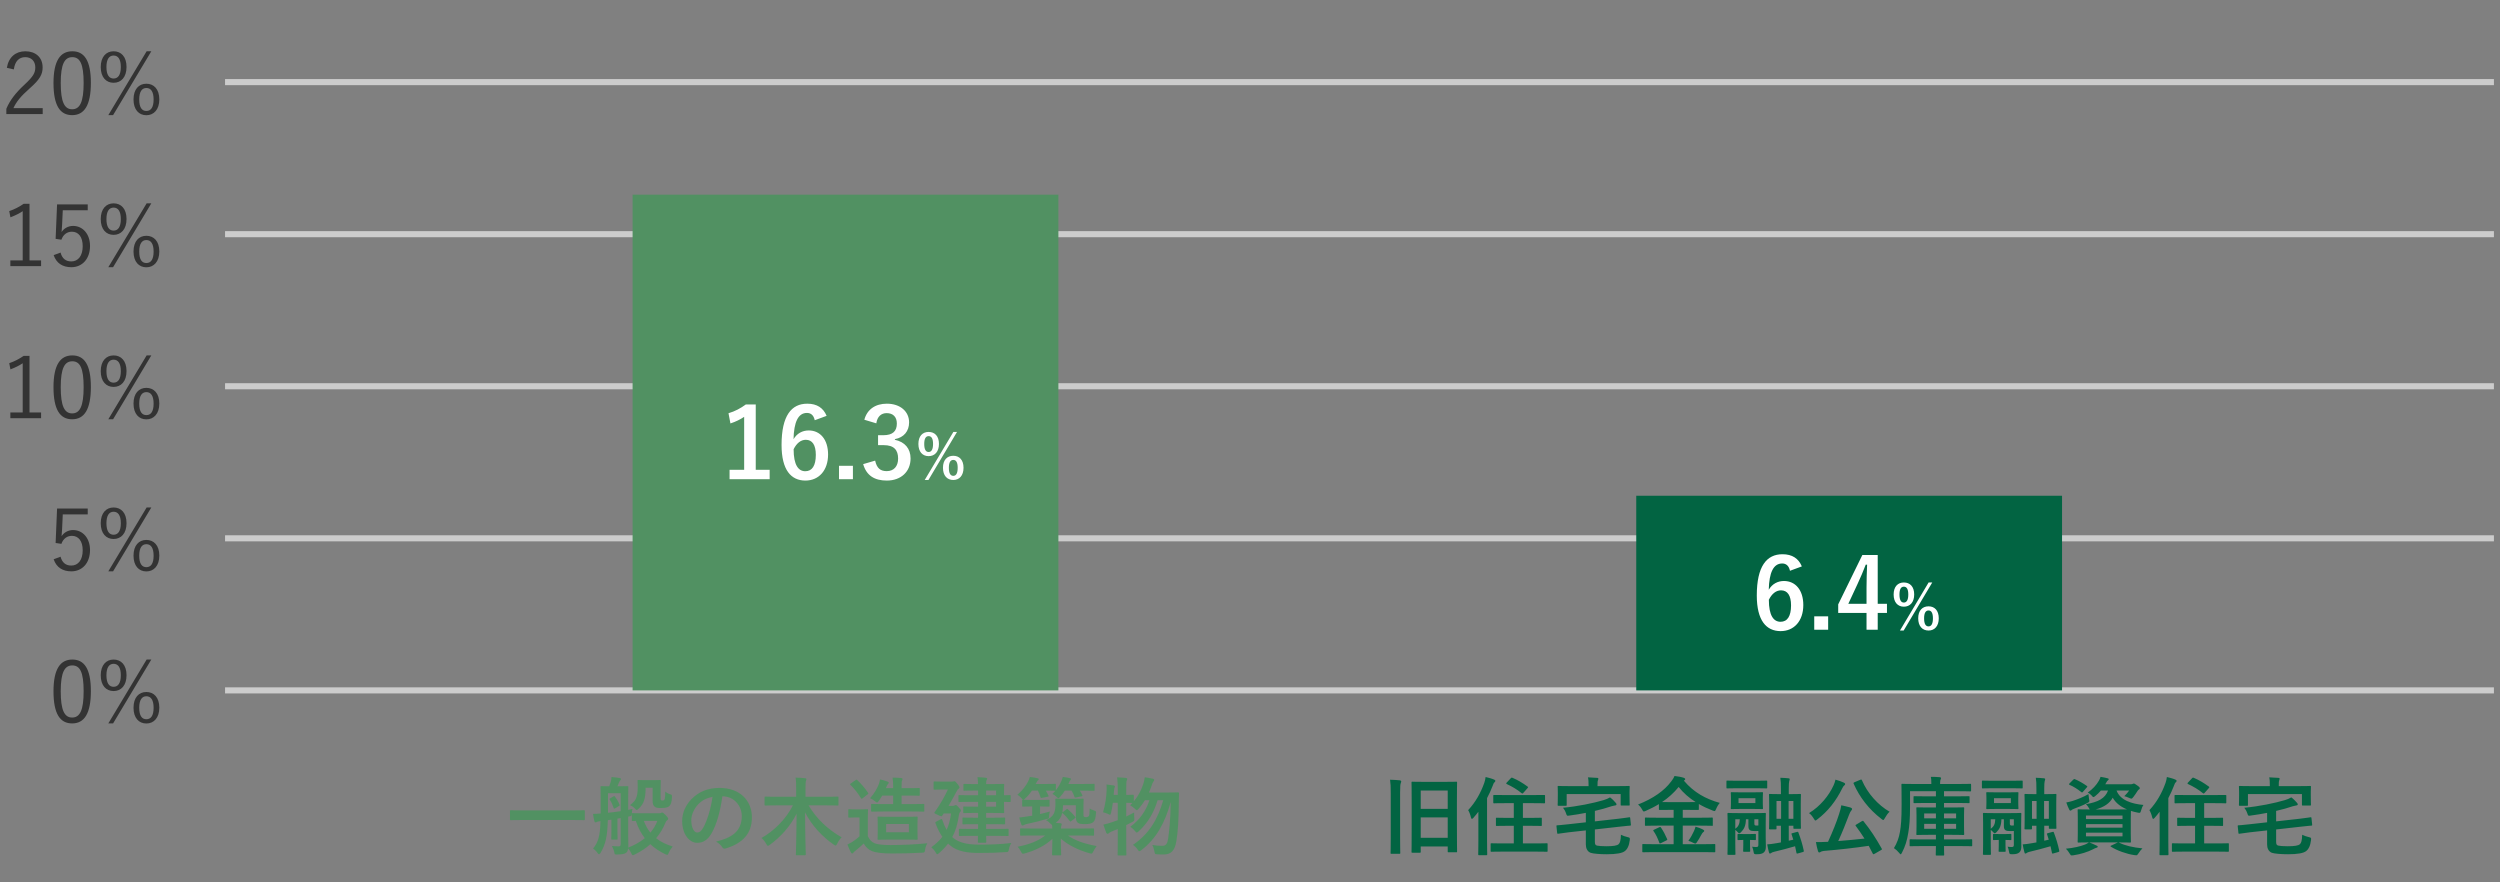
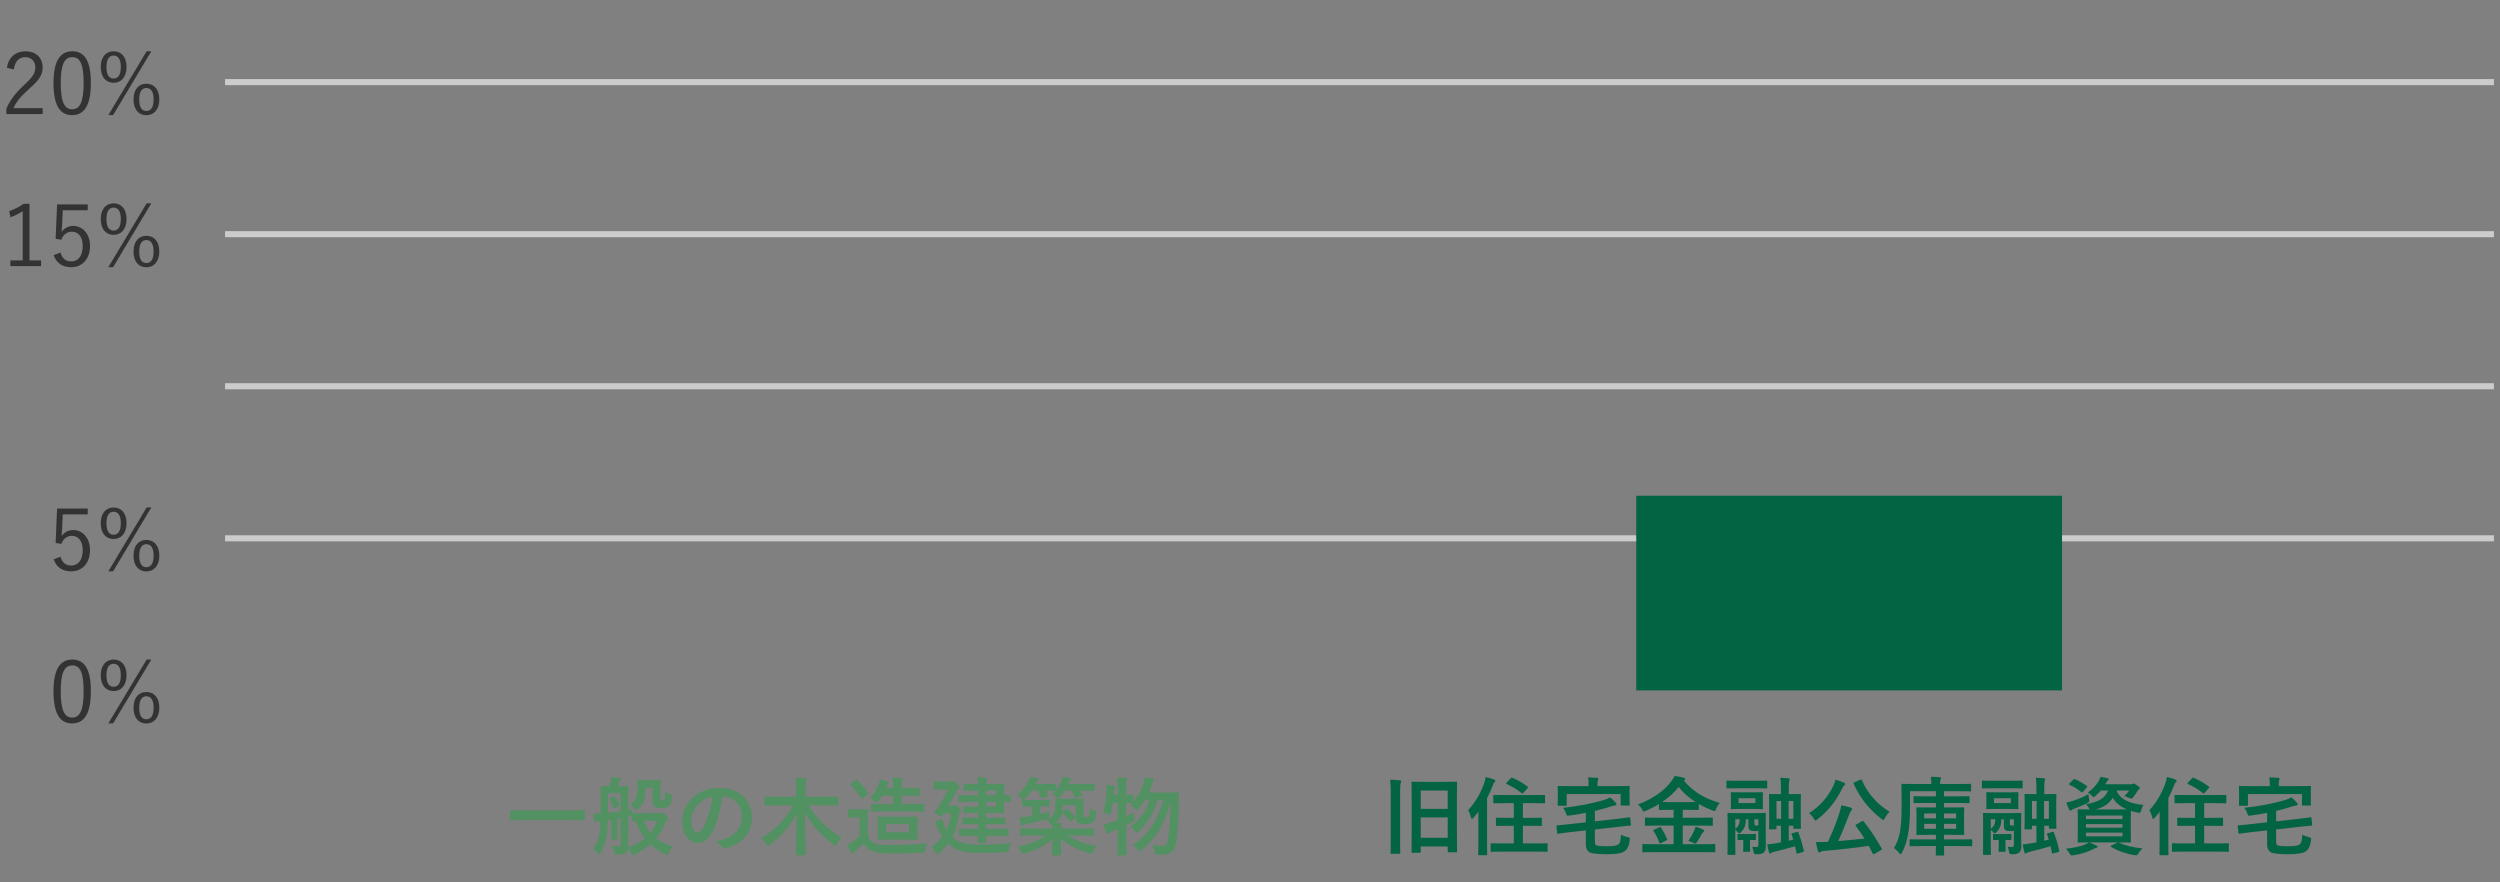
<svg xmlns="http://www.w3.org/2000/svg" width="411" height="145" viewBox="0 0 411 145" fill="none">
  <rect x="0" y="0" width="411" height="145" fill="#808080" stroke="none" />
  <path d="M2.275 11.412L1.127 11.146C1.421 9.368 2.597 8.43 4.165 8.43C5.831 8.43 7.007 9.41 7.007 11.076C7.007 12.196 6.587 13.036 4.893 14.52C3.381 15.85 2.667 16.76 2.205 17.782H7.021V18.748H1.043V17.88C1.617 16.522 2.513 15.318 4.039 13.904C5.481 12.56 5.803 11.972 5.803 11.076C5.803 10.04 5.131 9.396 4.151 9.396C3.129 9.396 2.457 10.068 2.275 11.412ZM11.888 8.43C13.848 8.43 14.94 9.928 14.94 13.624C14.94 17.334 13.848 18.93 11.86 18.93C9.872 18.93 8.794 17.362 8.794 13.652C8.794 9.956 9.928 8.43 11.888 8.43ZM11.888 9.396C10.642 9.396 9.984 10.488 9.984 13.638C9.984 16.774 10.6 17.964 11.86 17.964C13.134 17.964 13.75 16.774 13.75 13.638C13.75 10.502 13.148 9.396 11.888 9.396ZM18.674 8.43C19.906 8.43 20.802 9.312 20.802 11.006C20.802 12.7 19.906 13.61 18.674 13.61C17.456 13.61 16.56 12.714 16.56 11.02C16.56 9.34 17.456 8.43 18.674 8.43ZM18.674 9.13C17.946 9.13 17.498 9.732 17.498 11.02C17.498 12.322 17.946 12.91 18.674 12.91C19.402 12.91 19.864 12.322 19.864 11.02C19.864 9.732 19.416 9.13 18.674 9.13ZM24.876 8.43L18.59 18.93H17.806L24.106 8.43H24.876ZM24.064 13.764C25.282 13.764 26.192 14.646 26.192 16.34C26.192 18.02 25.282 18.944 24.064 18.944C22.832 18.944 21.95 18.034 21.95 16.354C21.95 14.66 22.832 13.764 24.064 13.764ZM24.064 14.464C23.336 14.464 22.888 15.066 22.888 16.354C22.888 17.656 23.322 18.244 24.064 18.244C24.806 18.244 25.254 17.656 25.254 16.354C25.254 15.066 24.806 14.464 24.064 14.464Z" fill="#333333" />
  <line x1="37" y1="13.5" x2="410" y2="13.5" stroke="#CCCCCC" />
  <path d="M4.851 33.5V42.81H6.755V43.748H1.701V42.81H3.731V34.718C3.199 35.082 2.499 35.432 1.715 35.726L1.519 34.704C2.373 34.424 3.185 33.99 3.899 33.5H4.851ZM14.422 33.598V34.564H10.32L10.208 36.986C10.194 37.35 10.152 37.798 10.124 38.148C10.502 37.546 11.216 37.14 12.014 37.14C13.582 37.14 14.8 38.442 14.8 40.43C14.8 42.628 13.456 43.93 11.734 43.93C10.292 43.93 9.27 43.272 8.822 41.942L9.956 41.522C10.222 42.516 10.824 42.978 11.72 42.978C12.854 42.978 13.596 42.054 13.596 40.472C13.596 38.96 12.91 38.092 11.818 38.092C11.034 38.092 10.376 38.568 10.096 39.408L9.144 39.268L9.382 33.598H14.422ZM18.674 33.43C19.906 33.43 20.802 34.312 20.802 36.006C20.802 37.7 19.906 38.61 18.674 38.61C17.456 38.61 16.56 37.714 16.56 36.02C16.56 34.34 17.456 33.43 18.674 33.43ZM18.674 34.13C17.946 34.13 17.498 34.732 17.498 36.02C17.498 37.322 17.946 37.91 18.674 37.91C19.402 37.91 19.864 37.322 19.864 36.02C19.864 34.732 19.416 34.13 18.674 34.13ZM24.876 33.43L18.59 43.93H17.806L24.106 33.43H24.876ZM24.064 38.764C25.282 38.764 26.192 39.646 26.192 41.34C26.192 43.02 25.282 43.944 24.064 43.944C22.832 43.944 21.95 43.034 21.95 41.354C21.95 39.66 22.832 38.764 24.064 38.764ZM24.064 39.464C23.336 39.464 22.888 40.066 22.888 41.354C22.888 42.656 23.322 43.244 24.064 43.244C24.806 43.244 25.254 42.656 25.254 41.354C25.254 40.066 24.806 39.464 24.064 39.464Z" fill="#333333" />
  <line x1="37" y1="38.5" x2="410" y2="38.5" stroke="#CCCCCC" />
-   <path d="M4.851 58.5V67.81H6.755V68.748H1.701V67.81H3.731V59.718C3.199 60.082 2.499 60.432 1.715 60.726L1.519 59.704C2.373 59.424 3.185 58.99 3.899 58.5H4.851ZM11.888 58.43C13.848 58.43 14.94 59.928 14.94 63.624C14.94 67.334 13.848 68.93 11.86 68.93C9.872 68.93 8.794 67.362 8.794 63.652C8.794 59.956 9.928 58.43 11.888 58.43ZM11.888 59.396C10.642 59.396 9.984 60.488 9.984 63.638C9.984 66.774 10.6 67.964 11.86 67.964C13.134 67.964 13.75 66.774 13.75 63.638C13.75 60.502 13.148 59.396 11.888 59.396ZM18.674 58.43C19.906 58.43 20.802 59.312 20.802 61.006C20.802 62.7 19.906 63.61 18.674 63.61C17.456 63.61 16.56 62.714 16.56 61.02C16.56 59.34 17.456 58.43 18.674 58.43ZM18.674 59.13C17.946 59.13 17.498 59.732 17.498 61.02C17.498 62.322 17.946 62.91 18.674 62.91C19.402 62.91 19.864 62.322 19.864 61.02C19.864 59.732 19.416 59.13 18.674 59.13ZM24.876 58.43L18.59 68.93H17.806L24.106 58.43H24.876ZM24.064 63.764C25.282 63.764 26.192 64.646 26.192 66.34C26.192 68.02 25.282 68.944 24.064 68.944C22.832 68.944 21.95 68.034 21.95 66.354C21.95 64.66 22.832 63.764 24.064 63.764ZM24.064 64.464C23.336 64.464 22.888 65.066 22.888 66.354C22.888 67.656 23.322 68.244 24.064 68.244C24.806 68.244 25.254 67.656 25.254 66.354C25.254 65.066 24.806 64.464 24.064 64.464Z" fill="#333333" />
  <line x1="37" y1="63.5" x2="410" y2="63.5" stroke="#CCCCCC" />
  <path d="M14.422 83.598V84.564H10.32L10.208 86.986C10.194 87.35 10.152 87.798 10.124 88.148C10.502 87.546 11.216 87.14 12.014 87.14C13.582 87.14 14.8 88.442 14.8 90.43C14.8 92.628 13.456 93.93 11.734 93.93C10.292 93.93 9.27 93.272 8.822 91.942L9.956 91.522C10.222 92.516 10.824 92.978 11.72 92.978C12.854 92.978 13.596 92.054 13.596 90.472C13.596 88.96 12.91 88.092 11.818 88.092C11.034 88.092 10.376 88.568 10.096 89.408L9.144 89.268L9.382 83.598H14.422ZM18.674 83.43C19.906 83.43 20.802 84.312 20.802 86.006C20.802 87.7 19.906 88.61 18.674 88.61C17.456 88.61 16.56 87.714 16.56 86.02C16.56 84.34 17.456 83.43 18.674 83.43ZM18.674 84.13C17.946 84.13 17.498 84.732 17.498 86.02C17.498 87.322 17.946 87.91 18.674 87.91C19.402 87.91 19.864 87.322 19.864 86.02C19.864 84.732 19.416 84.13 18.674 84.13ZM24.876 83.43L18.59 93.93H17.806L24.106 83.43H24.876ZM24.064 88.764C25.282 88.764 26.192 89.646 26.192 91.34C26.192 93.02 25.282 93.944 24.064 93.944C22.832 93.944 21.95 93.034 21.95 91.354C21.95 89.66 22.832 88.764 24.064 88.764ZM24.064 89.464C23.336 89.464 22.888 90.066 22.888 91.354C22.888 92.656 23.322 93.244 24.064 93.244C24.806 93.244 25.254 92.656 25.254 91.354C25.254 90.066 24.806 89.464 24.064 89.464Z" fill="#333333" />
  <line x1="37" y1="88.5" x2="410" y2="88.5" stroke="#CCCCCC" />
  <path d="M11.888 108.43C13.848 108.43 14.94 109.928 14.94 113.624C14.94 117.334 13.848 118.93 11.86 118.93C9.872 118.93 8.794 117.362 8.794 113.652C8.794 109.956 9.928 108.43 11.888 108.43ZM11.888 109.396C10.642 109.396 9.984 110.488 9.984 113.638C9.984 116.774 10.6 117.964 11.86 117.964C13.134 117.964 13.75 116.774 13.75 113.638C13.75 110.502 13.148 109.396 11.888 109.396ZM18.674 108.43C19.906 108.43 20.802 109.312 20.802 111.006C20.802 112.7 19.906 113.61 18.674 113.61C17.456 113.61 16.56 112.714 16.56 111.02C16.56 109.34 17.456 108.43 18.674 108.43ZM18.674 109.13C17.946 109.13 17.498 109.732 17.498 111.02C17.498 112.322 17.946 112.91 18.674 112.91C19.402 112.91 19.864 112.322 19.864 111.02C19.864 109.732 19.416 109.13 18.674 109.13ZM24.876 108.43L18.59 118.93H17.806L24.106 108.43H24.876ZM24.064 113.764C25.282 113.764 26.192 114.646 26.192 116.34C26.192 118.02 25.282 118.944 24.064 118.944C22.832 118.944 21.95 118.034 21.95 116.354C21.95 114.66 22.832 113.764 24.064 113.764ZM24.064 114.464C23.336 114.464 22.888 115.066 22.888 116.354C22.888 117.656 23.322 118.244 24.064 118.244C24.806 118.244 25.254 117.656 25.254 116.354C25.254 115.066 24.806 114.464 24.064 114.464Z" fill="#333333" />
-   <line x1="37" y1="113.5" x2="410" y2="113.5" stroke="#CCCCCC" />
-   <rect width="70" height="81.5" transform="translate(104 32)" fill="#519162" />
-   <path d="M124.244 66.494V77.23H126.532V78.782H119.94V77.23H122.34V68.526C121.732 68.942 120.964 69.326 120.084 69.614L119.764 67.934C120.82 67.63 121.764 67.118 122.612 66.494H124.244ZM135.896 68.366L133.944 69.086C133.752 68.19 133.24 67.886 132.664 67.886C131.208 67.886 130.52 69.406 130.456 72.206C131.016 71.246 131.928 70.766 132.952 70.766C134.84 70.766 136.136 72.254 136.136 74.718C136.136 77.358 134.6 79.006 132.408 79.006C130.056 79.006 128.488 77.278 128.488 73.15C128.488 68.318 130.12 66.366 132.712 66.366C134.328 66.366 135.352 67.07 135.896 68.366ZM130.472 73.854C130.472 76.43 131.24 77.47 132.392 77.47C133.512 77.47 134.12 76.558 134.12 74.782C134.12 73.15 133.544 72.302 132.472 72.302C131.672 72.302 130.968 72.846 130.472 73.854ZM140.22 76.574V78.782H137.932V76.574H140.22ZM144.065 69.598L142.097 69.006C142.561 67.278 143.937 66.366 145.793 66.366C148.017 66.366 149.457 67.662 149.457 69.438C149.457 70.878 148.593 71.934 147.121 72.19V72.302C148.769 72.654 149.697 73.758 149.697 75.374C149.697 77.534 148.129 79.006 145.793 79.006C143.777 79.006 142.449 78.19 141.905 76.302L143.873 75.726C144.145 76.958 144.721 77.454 145.777 77.454C146.929 77.454 147.649 76.686 147.649 75.39C147.649 73.998 146.993 73.182 145.281 73.182H144.353V71.55H145.201C146.801 71.55 147.441 70.862 147.441 69.63C147.441 68.51 146.785 67.918 145.761 67.918C144.913 67.918 144.225 68.446 144.065 69.598ZM152.664 71.01C153.674 71.01 154.364 71.69 154.364 72.98C154.364 74.27 153.674 74.99 152.664 74.99C151.664 74.99 150.984 74.27 150.984 72.99C150.984 71.7 151.664 71.01 152.664 71.01ZM152.664 71.7C152.184 71.7 151.944 72.13 151.944 72.99C151.944 73.86 152.184 74.31 152.664 74.31C153.144 74.31 153.394 73.86 153.394 72.99C153.394 72.13 153.154 71.7 152.664 71.7ZM157.334 71.01L152.634 78.91H152.024L156.734 71.01H157.334ZM156.724 74.93C157.714 74.93 158.404 75.61 158.404 76.9C158.404 78.19 157.714 78.91 156.724 78.91C155.704 78.91 155.024 78.19 155.024 76.9C155.024 75.62 155.704 74.93 156.724 74.93ZM156.724 75.61C156.234 75.61 155.994 76.05 155.994 76.91C155.994 77.78 156.234 78.23 156.724 78.23C157.194 78.23 157.444 77.78 157.444 76.91C157.444 76.05 157.204 75.61 156.724 75.61Z" fill="white" />
  <path d="M94.214 134.81H85.772C84.512 134.81 84.078 134.838 83.994 134.838C83.854 134.838 83.84 134.824 83.84 134.698V133.34C83.84 133.214 83.854 133.2 83.994 133.2C84.078 133.2 84.512 133.228 85.772 133.228H94.214C95.474 133.228 95.908 133.2 95.992 133.2C96.132 133.2 96.146 133.214 96.146 133.34V134.698C96.146 134.824 96.132 134.838 95.992 134.838C95.908 134.838 95.474 134.81 94.214 134.81ZM100.318 131.24L100.85 130.932C100.99 130.848 101.004 130.834 101.102 130.974C101.382 131.338 101.648 131.772 101.83 132.248C101.886 132.388 101.886 132.416 101.76 132.5L101.228 132.836C101.018 132.962 100.934 132.976 100.892 132.85C100.738 132.374 100.514 131.856 100.248 131.464C100.164 131.338 100.178 131.324 100.318 131.24ZM105.666 133.704H108.368C108.494 133.704 108.592 133.676 108.662 133.648C108.718 133.62 108.788 133.578 108.858 133.578C108.97 133.578 109.138 133.704 109.418 133.984C109.74 134.32 109.852 134.488 109.852 134.6C109.852 134.712 109.81 134.768 109.698 134.838C109.586 134.908 109.502 135.006 109.39 135.272C109.012 136.182 108.522 137.036 107.864 137.806C108.634 138.408 109.544 138.842 110.594 139.164C110.356 139.43 110.118 139.794 109.95 140.186C109.838 140.438 109.796 140.536 109.698 140.536C109.628 140.536 109.53 140.494 109.362 140.424C108.452 139.99 107.626 139.458 106.912 138.786C106.212 139.416 105.386 139.976 104.378 140.466C104.21 140.55 104.112 140.592 104.042 140.592C103.93 140.592 103.888 140.494 103.776 140.27C103.636 139.962 103.454 139.668 103.272 139.486C103.23 139.78 103.146 140.032 102.95 140.186C102.712 140.382 102.306 140.466 101.494 140.48C101.046 140.494 101.046 140.494 100.976 140.06C100.892 139.682 100.724 139.332 100.598 139.08C101.102 139.136 101.438 139.136 101.76 139.136C101.942 139.136 102.04 139.052 102.04 138.744V134.488C101.858 134.53 101.676 134.558 101.508 134.586V136.714C101.508 137.47 101.536 137.778 101.536 137.862C101.536 138.016 101.522 138.03 101.382 138.03H100.626C100.5 138.03 100.486 138.016 100.486 137.862C100.486 137.778 100.514 137.47 100.514 136.714V134.754L99.926 134.838C99.856 137.484 99.562 138.814 98.736 140.2C98.638 140.354 98.554 140.438 98.47 140.438C98.414 140.438 98.344 140.382 98.274 140.284C98.008 139.892 97.742 139.668 97.504 139.5C98.372 138.436 98.652 137.386 98.722 134.992C98.386 135.034 98.19 135.076 98.106 135.132C98.036 135.174 97.98 135.202 97.896 135.202C97.798 135.202 97.756 135.132 97.714 134.992C97.616 134.628 97.56 134.208 97.49 133.802C97.896 133.802 98.246 133.788 98.75 133.732V131.366C98.75 130.12 98.722 129.476 98.722 129.378C98.722 129.252 98.736 129.238 98.876 129.238C98.96 129.238 99.254 129.266 100.15 129.266C100.248 129.014 100.318 128.79 100.402 128.538C100.472 128.272 100.514 128.048 100.528 127.74C100.99 127.782 101.466 127.838 101.9 127.908C102.012 127.936 102.096 127.992 102.096 128.076C102.096 128.174 102.04 128.23 101.97 128.3C101.9 128.37 101.816 128.496 101.774 128.608C101.662 128.86 101.592 129.07 101.508 129.266H101.774C102.74 129.266 103.048 129.238 103.146 129.238C103.286 129.238 103.3 129.252 103.3 129.378C103.3 129.462 103.272 130.12 103.272 131.366V133.144L103.972 132.99C103.93 133.186 103.874 133.522 103.874 133.746C103.902 133.69 103.916 133.676 104.028 133.676C104.112 133.676 104.504 133.704 105.666 133.704ZM103.412 134.222L103.272 134.264V137.106C103.272 137.736 103.3 138.464 103.3 139.038C103.3 139.15 103.3 139.248 103.286 139.346C104.378 138.912 105.274 138.394 106.002 137.792C105.386 136.994 104.896 136.07 104.532 134.964C104.224 134.964 104.07 134.978 104.028 134.978C103.888 134.978 103.874 134.964 103.874 134.824V133.788C103.832 134.138 103.818 134.152 103.412 134.222ZM102.04 133.354V130.4H99.954V133.62C100.64 133.55 101.34 133.466 102.04 133.354ZM108.074 134.95H105.848C106.128 135.706 106.478 136.35 106.926 136.882C107.43 136.28 107.808 135.636 108.074 134.95ZM107.29 129.504H106.142C106.128 131.268 105.876 132.136 105.008 132.934C104.854 133.088 104.77 133.158 104.686 133.158C104.602 133.158 104.504 133.074 104.35 132.892C104.084 132.626 103.79 132.458 103.566 132.36C104.434 131.702 104.84 131.24 104.84 129.406C104.84 128.804 104.812 128.482 104.812 128.384C104.812 128.244 104.826 128.23 104.98 128.23C105.064 128.23 105.288 128.258 106.114 128.258H107.318C108.13 128.258 108.382 128.23 108.48 128.23C108.62 128.23 108.634 128.244 108.634 128.384C108.634 128.482 108.606 128.832 108.606 129.546V131.17C108.606 131.408 108.606 131.478 108.662 131.534C108.718 131.59 108.802 131.604 108.942 131.604C109.096 131.604 109.18 131.562 109.236 131.45C109.32 131.282 109.362 130.96 109.376 130.134C109.614 130.372 109.922 130.512 110.272 130.61C110.454 130.666 110.496 130.708 110.468 131.128C110.426 131.856 110.3 132.234 110.062 132.5C109.796 132.738 109.404 132.836 108.718 132.836C108.144 132.836 107.864 132.822 107.598 132.598C107.388 132.416 107.29 132.122 107.29 131.632V129.504ZM118.812 130.918H118.756C118.434 133.298 117.846 135.482 117.006 136.952C116.404 138.002 115.676 138.562 114.626 138.562C113.394 138.562 112.148 137.246 112.148 134.964C112.148 133.62 112.722 132.332 113.73 131.324C114.906 130.148 116.39 129.532 118.28 129.532C121.64 129.532 123.614 131.604 123.614 134.39C123.614 136.994 122.144 138.632 119.302 139.486C119.008 139.57 118.882 139.514 118.7 139.234C118.546 138.996 118.252 138.674 117.72 138.352C120.086 137.792 121.948 136.812 121.948 134.166C121.948 132.5 120.688 130.918 118.812 130.918ZM117.132 131.002C116.152 131.198 115.368 131.59 114.738 132.276C114.066 133.032 113.646 133.97 113.646 134.866C113.646 136.154 114.15 136.84 114.584 136.868C114.962 136.868 115.27 136.686 115.648 136.014C116.264 134.88 116.894 132.864 117.132 131.002ZM130.354 132.402H127.652C126.378 132.402 125.944 132.43 125.86 132.43C125.706 132.43 125.692 132.416 125.692 132.262V131.128C125.692 130.974 125.706 130.96 125.86 130.96C125.944 130.96 126.378 130.988 127.652 130.988H130.886V129.658C130.886 128.874 130.886 128.384 130.788 127.838C131.32 127.852 131.866 127.88 132.356 127.936C132.482 127.95 132.58 128.006 132.58 128.076C132.58 128.202 132.51 128.328 132.482 128.44C132.44 128.594 132.426 128.902 132.426 129.616V130.988H135.898C137.172 130.988 137.606 130.96 137.69 130.96C137.83 130.96 137.844 130.974 137.844 131.128V132.262C137.844 132.416 137.83 132.43 137.69 132.43C137.606 132.43 137.172 132.402 135.898 132.402H132.93C134.232 134.614 136.122 136.378 138.362 137.652C138.11 137.904 137.858 138.24 137.648 138.674C137.536 138.898 137.48 139.01 137.382 139.01C137.312 139.01 137.228 138.968 137.088 138.87C135.156 137.526 133.462 135.72 132.356 133.564C132.356 137.232 132.468 139.92 132.468 140.466C132.468 140.592 132.454 140.606 132.3 140.606H131.012C130.858 140.606 130.844 140.592 130.844 140.466C130.844 139.934 130.942 137.358 130.956 133.774C129.934 135.86 128.282 137.638 126.546 138.898C126.392 139.01 126.308 139.052 126.238 139.052C126.154 139.052 126.098 138.954 125.972 138.744C125.748 138.338 125.482 138.016 125.188 137.764C127.218 136.644 129.248 134.628 130.354 132.402ZM142.674 134.516V137.484C142.968 138.058 143.248 138.408 143.822 138.646C144.312 138.842 145.194 138.926 146.412 138.926C148.218 138.926 150.374 138.842 152.46 138.632C152.264 138.926 152.138 139.318 152.082 139.71C152.012 140.158 152.012 140.158 151.564 140.186C149.786 140.284 148.092 140.312 146.636 140.312C145.194 140.312 144.032 140.2 143.36 139.92C142.716 139.654 142.338 139.262 141.988 138.674C141.554 139.094 141.078 139.514 140.574 139.906C140.434 140.018 140.35 140.102 140.294 140.186C140.224 140.284 140.168 140.312 140.084 140.312C140.028 140.312 139.944 140.256 139.888 140.144C139.692 139.78 139.51 139.332 139.314 138.828C139.678 138.66 139.874 138.562 140.14 138.394C140.546 138.142 140.938 137.82 141.302 137.498V134.39H140.63C139.888 134.39 139.692 134.418 139.622 134.418C139.468 134.418 139.454 134.404 139.454 134.25V133.186C139.454 133.046 139.468 133.032 139.622 133.032C139.692 133.032 139.888 133.06 140.63 133.06H141.498C142.254 133.06 142.464 133.032 142.548 133.032C142.688 133.032 142.702 133.046 142.702 133.186C142.702 133.27 142.674 133.662 142.674 134.516ZM149.87 133.41H145.278C143.92 133.41 143.458 133.438 143.374 133.438C143.22 133.438 143.206 133.424 143.206 133.298V132.318C143.206 132.178 143.22 132.164 143.374 132.164C143.458 132.164 143.92 132.192 145.278 132.192H146.832V130.792H145.04C144.872 131.086 144.676 131.38 144.48 131.66C144.34 131.842 144.27 131.94 144.186 131.94C144.116 131.94 144.018 131.87 143.878 131.744C143.598 131.506 143.276 131.324 143.038 131.226C143.766 130.428 144.172 129.63 144.438 129.014C144.55 128.72 144.634 128.426 144.676 128.132C145.152 128.23 145.558 128.37 145.908 128.496C146.048 128.552 146.118 128.594 146.118 128.678C146.118 128.762 146.076 128.804 146.006 128.874C145.922 128.958 145.838 129.098 145.726 129.364L145.642 129.574H146.832V129.322C146.832 128.692 146.818 128.356 146.734 127.838C147.266 127.838 147.742 127.866 148.162 127.908C148.288 127.922 148.372 127.978 148.372 128.062C148.372 128.146 148.358 128.202 148.302 128.3C148.246 128.412 148.218 128.65 148.218 129.252V129.574H149.338C150.57 129.574 150.976 129.546 151.06 129.546C151.2 129.546 151.214 129.56 151.214 129.714V130.666C151.214 130.806 151.2 130.82 151.06 130.82C150.976 130.82 150.57 130.792 149.338 130.792H148.218V132.192H149.87C151.228 132.192 151.704 132.164 151.788 132.164C151.942 132.164 151.956 132.178 151.956 132.318V133.298C151.956 133.424 151.942 133.438 151.788 133.438C151.704 133.438 151.228 133.41 149.87 133.41ZM146.188 134.278H148.96C150.192 134.278 150.626 134.25 150.71 134.25C150.85 134.25 150.864 134.264 150.864 134.404C150.864 134.488 150.836 134.768 150.836 135.482V136.826C150.836 137.54 150.864 137.82 150.864 137.904C150.864 138.044 150.85 138.058 150.71 138.058C150.626 138.058 150.192 138.03 148.96 138.03H146.188C144.956 138.03 144.522 138.058 144.424 138.058C144.284 138.058 144.27 138.044 144.27 137.904C144.27 137.806 144.298 137.54 144.298 136.826V135.482C144.298 134.768 144.27 134.502 144.27 134.404C144.27 134.264 144.284 134.25 144.424 134.25C144.522 134.25 144.956 134.278 146.188 134.278ZM149.422 136.826V135.468H145.684V136.826H149.422ZM139.888 128.79L140.644 128.258C140.714 128.202 140.77 128.174 140.812 128.174C140.854 128.174 140.896 128.202 140.952 128.258C141.582 128.86 142.184 129.546 142.702 130.33C142.8 130.456 142.772 130.484 142.618 130.61L141.834 131.226C141.75 131.296 141.708 131.324 141.666 131.324C141.624 131.324 141.582 131.282 141.54 131.212C141.022 130.372 140.434 129.63 139.818 129.042C139.72 128.93 139.734 128.902 139.888 128.79ZM160.776 137.414H159.67C158.34 137.414 157.878 137.442 157.794 137.442C157.654 137.442 157.64 137.428 157.64 137.274V136.42C157.64 136.266 157.654 136.252 157.794 136.252C157.878 136.252 158.34 136.28 159.67 136.28H160.79V135.496H160.174C158.914 135.496 158.466 135.524 158.382 135.524C158.242 135.524 158.228 135.51 158.228 135.37V134.558C158.228 134.418 158.242 134.404 158.382 134.404C158.466 134.404 158.914 134.432 160.174 134.432H160.79V133.648H160.034C158.942 133.648 158.592 133.676 158.508 133.676C158.368 133.676 158.354 133.662 158.354 133.522V132.738C158.354 132.598 158.368 132.584 158.508 132.584C158.592 132.584 158.942 132.612 160.034 132.612H160.79V131.828H159.53C158.242 131.828 157.808 131.856 157.724 131.856C157.584 131.856 157.57 131.842 157.57 131.688V130.862C157.57 130.722 157.584 130.708 157.724 130.708C157.808 130.708 158.242 130.736 159.53 130.736H160.79V129.966H160.272C159.026 129.966 158.62 129.994 158.536 129.994C158.396 129.994 158.382 129.98 158.382 129.84V129.028C158.382 128.888 158.396 128.874 158.536 128.874C158.62 128.874 159.026 128.902 160.272 128.902H160.79C160.776 128.412 160.748 128.09 160.692 127.768C161.224 127.782 161.602 127.81 162.064 127.866C162.204 127.88 162.288 127.922 162.288 128.006C162.288 128.09 162.246 128.146 162.204 128.23C162.148 128.328 162.12 128.468 162.12 128.902H162.932C164.22 128.902 164.836 128.874 164.92 128.874C165.074 128.874 165.088 128.888 165.088 129.028C165.088 129.112 165.06 129.532 165.06 130.414V130.736C165.494 130.736 165.928 130.708 165.998 130.708C166.138 130.708 166.152 130.722 166.152 130.862V131.702C166.152 131.842 166.138 131.856 165.998 131.856C165.928 131.856 165.494 131.842 165.06 131.828V132.164C165.06 133.046 165.088 133.452 165.088 133.522C165.088 133.662 165.074 133.676 164.92 133.676C164.836 133.676 164.22 133.648 162.932 133.648H162.12V134.432H163.296C164.556 134.432 164.99 134.404 165.074 134.404C165.228 134.404 165.242 134.418 165.242 134.558V135.37C165.242 135.51 165.228 135.524 165.074 135.524C164.99 135.524 164.556 135.496 163.296 135.496H162.12V136.28H163.772C165.116 136.28 165.578 136.252 165.662 136.252C165.802 136.252 165.816 136.266 165.816 136.42V137.274C165.816 137.428 165.802 137.442 165.662 137.442C165.578 137.442 165.116 137.414 163.772 137.414H162.12C162.134 138.03 162.148 138.324 162.148 138.38C162.148 138.534 162.134 138.548 161.994 138.548H160.93C160.776 138.548 160.762 138.534 160.762 138.38C160.762 138.352 160.776 138.03 160.776 137.414ZM163.758 132.612V131.828H162.12V132.612H163.758ZM163.758 129.966H162.12V130.736H163.758V129.966ZM156.548 137.624L156.618 137.68C157.528 138.45 158.774 138.856 160.944 138.856C163.03 138.856 164.472 138.8 166.264 138.59C166.068 138.912 165.928 139.248 165.872 139.612C165.774 140.074 165.774 140.074 165.34 140.088C163.94 140.186 162.736 140.228 160.93 140.228C159.208 140.228 157.374 140.018 156.142 138.94C156.044 138.856 155.946 138.786 155.862 138.688C155.456 139.234 154.966 139.738 154.392 140.242C154.238 140.368 154.154 140.438 154.084 140.438C154 140.438 153.944 140.34 153.832 140.158C153.622 139.794 153.37 139.514 153.104 139.29C153.846 138.744 154.448 138.198 154.924 137.582C154.518 136.994 154.154 136.294 153.832 135.44C153.734 135.216 153.734 135.174 153.916 135.076L154.602 134.712C154.84 134.586 154.854 134.642 154.952 134.88C155.148 135.496 155.372 136 155.624 136.434C155.974 135.692 156.212 134.81 156.352 133.732H155.148L154.924 134.068C154.868 134.152 154.826 134.194 154.756 134.194C154.658 134.194 154.504 134.124 154.168 133.97C153.748 133.774 153.608 133.718 153.608 133.634C153.608 133.592 153.636 133.536 153.692 133.466C154.616 132.178 155.288 130.96 155.834 129.798H154.91C154 129.798 153.72 129.826 153.636 129.826C153.496 129.826 153.482 129.812 153.482 129.672V128.636C153.482 128.482 153.496 128.468 153.636 128.468C153.72 128.468 154 128.496 154.91 128.496H156.436C156.576 128.496 156.688 128.482 156.744 128.468C156.8 128.454 156.856 128.426 156.912 128.426C156.996 128.426 157.094 128.482 157.374 128.832C157.612 129.14 157.738 129.308 157.738 129.434C157.738 129.56 157.682 129.602 157.598 129.672C157.444 129.756 157.332 129.994 157.22 130.19C156.898 130.778 156.478 131.59 155.946 132.486H156.618C156.758 132.486 156.856 132.472 156.94 132.416C157.024 132.374 157.052 132.346 157.122 132.346C157.234 132.346 157.346 132.43 157.626 132.752C157.906 133.046 157.962 133.144 157.962 133.256C157.962 133.368 157.92 133.424 157.808 133.536C157.71 133.648 157.682 133.802 157.64 134.026C157.444 135.44 157.108 136.602 156.548 137.624ZM174.762 133.48L175.294 133.074C175.364 133.018 175.406 132.99 175.448 132.99C175.49 132.99 175.518 133.018 175.588 133.074C175.98 133.41 176.4 133.83 176.75 134.264C176.848 134.39 176.834 134.418 176.68 134.544L176.12 134.978C176.05 135.034 176.008 135.062 175.966 135.062C175.938 135.062 175.91 135.034 175.854 134.964C175.49 134.46 175.14 134.068 174.734 133.732C174.692 133.704 174.65 133.676 174.636 133.62C174.482 134.334 174.132 134.852 173.572 135.272C173.838 135.286 174.09 135.314 174.356 135.342C174.482 135.356 174.552 135.426 174.552 135.51C174.552 135.594 174.524 135.65 174.482 135.762C174.454 135.86 174.426 135.958 174.426 136.21H177.912C179.186 136.21 179.62 136.182 179.704 136.182C179.844 136.182 179.858 136.196 179.858 136.322V137.232C179.858 137.372 179.844 137.386 179.704 137.386C179.62 137.386 179.186 137.358 177.912 137.358H175.574C176.736 138.184 178.206 138.702 180.292 139.094C180.082 139.36 179.886 139.682 179.732 139.99C179.522 140.396 179.522 140.382 179.102 140.27C177.24 139.752 175.588 138.926 174.398 137.862C174.398 139.276 174.454 140.228 174.454 140.466C174.454 140.606 174.44 140.62 174.3 140.62H173.096C172.97 140.62 172.956 140.606 172.956 140.466C172.956 140.228 172.998 139.346 173.012 137.904C171.808 139.024 170.268 139.794 168.49 140.298C168.056 140.41 168.056 140.41 167.846 140.004C167.692 139.71 167.482 139.388 167.3 139.206C169.316 138.786 170.66 138.268 171.836 137.358H169.652C168.378 137.358 167.944 137.386 167.86 137.386C167.72 137.386 167.706 137.372 167.706 137.232V136.322C167.706 136.196 167.72 136.182 167.86 136.182C167.944 136.182 168.378 136.21 169.652 136.21H172.984C172.984 136.014 172.984 135.832 172.956 135.622C172.886 135.608 172.816 135.524 172.676 135.384C172.438 135.132 172.242 134.978 171.962 134.852C173.236 134.208 173.516 133.676 173.516 132.038C173.516 131.73 173.488 131.548 173.488 131.45C173.488 131.31 173.502 131.296 173.642 131.296C173.74 131.296 174.034 131.324 175.014 131.324H176.596C177.59 131.324 177.898 131.296 177.996 131.296C178.136 131.296 178.15 131.31 178.15 131.45C178.15 131.548 178.122 131.856 178.122 132.5V133.746C178.122 134.054 178.122 134.194 178.192 134.25C178.29 134.334 178.36 134.334 178.556 134.334C178.78 134.334 178.892 134.278 179.004 134.138C179.088 134.026 179.13 133.774 179.144 132.92C179.34 133.046 179.55 133.144 179.858 133.242C180.222 133.368 180.208 133.382 180.18 133.732C180.124 134.446 180.026 134.866 179.746 135.146C179.48 135.384 179.046 135.482 178.388 135.482C177.8 135.482 177.506 135.454 177.254 135.3C177.03 135.16 176.876 134.88 176.876 134.418V132.388H174.762C174.748 132.864 174.72 133.214 174.65 133.578C174.678 133.55 174.692 133.536 174.762 133.48ZM168.042 132.458V131.632C168.042 131.506 168.056 131.478 168.182 131.478C168.126 131.45 168.042 131.366 167.93 131.226C167.72 130.974 167.468 130.764 167.258 130.652C168.098 129.938 168.658 129.224 169.064 128.384C169.162 128.174 169.232 127.992 169.302 127.726C169.764 127.782 170.268 127.866 170.548 127.936C170.688 127.95 170.758 127.992 170.758 128.104C170.758 128.188 170.716 128.23 170.632 128.3C170.562 128.356 170.492 128.44 170.408 128.622C170.366 128.72 170.31 128.804 170.268 128.888H171.808C172.984 128.888 173.348 128.86 173.432 128.86C173.572 128.86 173.586 128.874 173.586 129.028V129.91C173.95 129.448 174.258 128.944 174.482 128.412C174.58 128.188 174.65 128.006 174.72 127.726C175.168 127.782 175.518 127.838 175.854 127.922C176.008 127.95 176.064 127.978 176.064 128.076C176.064 128.174 176.022 128.216 175.966 128.272C175.868 128.356 175.84 128.426 175.77 128.622L175.644 128.888H177.786C179.214 128.888 179.718 128.86 179.802 128.86C179.942 128.86 179.956 128.874 179.956 129.028V129.854C179.956 129.994 179.942 130.008 179.802 130.008C179.718 130.008 179.214 129.98 177.786 129.98H177.52C177.674 130.204 177.8 130.442 177.926 130.708C177.982 130.834 177.968 130.876 177.786 130.918L176.918 131.1C176.722 131.142 176.694 131.128 176.638 130.988C176.526 130.652 176.358 130.302 176.162 129.98H175.056C174.846 130.33 174.58 130.666 174.286 131.002C174.146 131.156 174.076 131.226 174.006 131.226C173.922 131.226 173.838 131.142 173.656 130.974C173.432 130.764 173.25 130.638 173.026 130.526C173.194 130.358 173.348 130.19 173.502 130.008H173.432C173.348 130.008 172.998 129.98 171.934 129.98C172.088 130.232 172.214 130.498 172.354 130.778C172.424 130.918 172.396 130.96 172.214 130.988L171.346 131.156C171.136 131.198 171.094 131.198 171.052 131.044C170.954 130.694 170.8 130.316 170.632 129.98H169.638C169.344 130.428 169.008 130.848 168.56 131.254C168.434 131.38 168.35 131.45 168.28 131.478C168.434 131.492 168.784 131.506 169.554 131.506H171.052C172.004 131.506 172.312 131.478 172.396 131.478C172.536 131.478 172.55 131.492 172.55 131.632V132.458C172.55 132.598 172.536 132.612 172.396 132.612C172.312 132.612 172.004 132.584 171.052 132.584H170.982V133.83C171.486 133.718 172.018 133.578 172.592 133.41C172.536 133.634 172.494 133.858 172.48 134.096C172.466 134.558 172.466 134.558 172.032 134.656C170.884 134.992 169.89 135.23 168.798 135.468C168.574 135.524 168.42 135.58 168.336 135.636C168.252 135.692 168.182 135.72 168.098 135.72C168.014 135.72 167.944 135.664 167.902 135.538C167.762 135.174 167.65 134.768 167.566 134.39C168.028 134.348 168.406 134.306 168.882 134.222L169.694 134.096V132.584H169.554C168.588 132.584 168.294 132.612 168.21 132.612C168.056 132.612 168.042 132.598 168.042 132.458ZM183.764 131.982H182.952C182.882 132.556 182.784 133.13 182.658 133.62C182.588 133.858 182.56 133.956 182.476 133.956C182.42 133.956 182.322 133.9 182.168 133.816C181.944 133.704 181.58 133.592 181.342 133.536C181.734 132.234 181.888 130.96 181.93 129.868C181.944 129.602 181.944 129.322 181.902 128.972C182.28 129.014 182.742 129.07 183.078 129.126C183.232 129.154 183.288 129.21 183.288 129.294C183.288 129.378 183.274 129.42 183.232 129.518C183.176 129.63 183.162 129.77 183.148 129.994C183.134 130.218 183.12 130.442 183.092 130.68H183.764V129.91C183.764 128.916 183.736 128.496 183.652 127.796C184.17 127.81 184.618 127.838 185.094 127.894C185.234 127.908 185.318 127.964 185.318 128.034C185.318 128.146 185.276 128.216 185.234 128.328C185.164 128.496 185.15 128.846 185.15 129.882V130.68C185.892 130.68 186.172 130.652 186.242 130.652C186.382 130.652 186.396 130.666 186.396 130.792V131.744C187.138 130.862 187.6 129.938 187.95 128.902C188.062 128.538 188.146 128.202 188.202 127.782C188.58 127.838 189.112 127.922 189.518 128.02C189.672 128.062 189.756 128.118 189.756 128.216C189.756 128.314 189.714 128.384 189.616 128.496C189.518 128.608 189.448 128.79 189.336 129.14C189.21 129.518 189.056 129.896 188.888 130.288H192.15C193.214 130.288 193.55 130.26 193.634 130.26C193.788 130.26 193.83 130.302 193.83 130.442C193.816 130.82 193.802 131.198 193.802 131.534C193.774 134.88 193.662 136.658 193.396 138.268C193.172 139.766 192.556 140.48 191.31 140.48C191.058 140.48 190.666 140.48 190.302 140.452C189.868 140.424 189.868 140.424 189.784 139.962C189.7 139.514 189.588 139.178 189.448 138.912C190.092 139.024 190.582 139.052 191.086 139.052C191.716 139.052 191.926 138.632 192.038 137.89C192.248 136.378 192.416 134.824 192.472 131.842C191.478 135.37 190.092 137.862 187.67 139.738C187.502 139.864 187.404 139.934 187.32 139.934C187.222 139.934 187.152 139.85 187.026 139.668C186.788 139.318 186.508 139.066 186.256 138.898C188.902 137.106 190.33 134.712 191.24 131.548H190.316C189.658 133.718 188.636 135.356 187.222 136.644C187.068 136.798 186.97 136.868 186.886 136.868C186.802 136.868 186.732 136.798 186.606 136.63C186.368 136.336 186.074 136.084 185.822 135.916C187.292 134.838 188.356 133.424 188.972 131.548H188.23C187.936 132.038 187.586 132.514 187.194 132.962C187.04 133.13 186.97 133.2 186.9 133.2C186.816 133.2 186.746 133.13 186.592 132.976C186.326 132.724 186.032 132.528 185.794 132.388L186.158 132.01C186.018 132.01 185.71 131.996 185.15 131.982V134.236C185.556 134.04 185.99 133.83 186.452 133.578C186.452 133.83 186.452 134.208 186.48 134.516C186.508 134.936 186.508 134.95 186.13 135.146C185.794 135.328 185.472 135.496 185.15 135.65V138.016C185.15 139.612 185.178 140.41 185.178 140.48C185.178 140.62 185.164 140.634 185.024 140.634H183.89C183.75 140.634 183.736 140.62 183.736 140.48C183.736 140.396 183.764 139.612 183.764 138.03V136.294C183.442 136.434 183.106 136.56 182.784 136.686C182.574 136.784 182.406 136.868 182.336 136.938C182.252 137.022 182.182 137.078 182.098 137.078C182 137.078 181.93 137.036 181.874 136.924C181.706 136.518 181.538 136 181.398 135.566C181.86 135.468 182.252 135.356 182.714 135.202C183.064 135.09 183.414 134.964 183.764 134.838V131.982Z" fill="#519162" />
  <rect width="70" height="32" transform="translate(269 81.5)" fill="#026442" />
-   <path d="M296.224 93.116L294.272 93.836C294.08 92.94 293.568 92.636 292.992 92.636C291.536 92.636 290.848 94.156 290.784 96.956C291.344 95.996 292.256 95.516 293.28 95.516C295.168 95.516 296.464 97.004 296.464 99.468C296.464 102.108 294.928 103.756 292.736 103.756C290.384 103.756 288.816 102.028 288.816 97.9C288.816 93.068 290.448 91.116 293.04 91.116C294.656 91.116 295.68 91.82 296.224 93.116ZM290.8 98.604C290.8 101.18 291.568 102.22 292.72 102.22C293.84 102.22 294.448 101.308 294.448 99.532C294.448 97.9 293.872 97.052 292.8 97.052C292 97.052 291.296 97.596 290.8 98.604ZM300.548 101.324V103.532H298.26V101.324H300.548ZM308.697 91.244V99.26H310.217V100.764H308.697V103.532H306.857V100.764H302.201V99.356L306.169 91.244H308.697ZM306.857 99.26V96.572C306.857 95.276 306.905 94.06 306.953 92.828H306.729C306.329 93.884 305.865 94.956 305.369 96.028L303.865 99.26H306.857ZM312.993 95.76C314.003 95.76 314.693 96.44 314.693 97.73C314.693 99.02 314.003 99.74 312.993 99.74C311.993 99.74 311.313 99.02 311.313 97.74C311.313 96.45 311.993 95.76 312.993 95.76ZM312.993 96.45C312.513 96.45 312.273 96.88 312.273 97.74C312.273 98.61 312.513 99.06 312.993 99.06C313.473 99.06 313.723 98.61 313.723 97.74C313.723 96.88 313.483 96.45 312.993 96.45ZM317.663 95.76L312.963 103.66H312.353L317.062 95.76H317.663ZM317.053 99.68C318.043 99.68 318.733 100.36 318.733 101.65C318.733 102.94 318.043 103.66 317.053 103.66C316.033 103.66 315.353 102.94 315.353 101.65C315.353 100.37 316.033 99.68 317.053 99.68ZM317.053 100.36C316.563 100.36 316.322 100.8 316.322 101.66C316.322 102.53 316.563 102.98 317.053 102.98C317.523 102.98 317.773 102.53 317.773 101.66C317.773 100.8 317.533 100.36 317.053 100.36Z" fill="white" />
  <path d="M233.412 140.186H232.222C232.068 140.186 232.054 140.172 232.054 140.032C232.054 139.934 232.082 139.108 232.082 135.034V132.332C232.082 129.616 232.054 128.748 232.054 128.664C232.054 128.524 232.068 128.51 232.222 128.51C232.306 128.51 232.768 128.538 234.07 128.538H237.542C238.858 128.538 239.306 128.51 239.39 128.51C239.53 128.51 239.544 128.524 239.544 128.664C239.544 128.748 239.516 129.616 239.516 131.898V134.992C239.516 139.038 239.544 139.878 239.544 139.962C239.544 140.102 239.53 140.116 239.39 140.116H238.158C238.018 140.116 238.004 140.102 238.004 139.962V139.164H233.566V140.032C233.566 140.172 233.552 140.186 233.412 140.186ZM233.566 137.736H238.004V134.376H233.566V137.736ZM233.566 129.966V132.976H238.004V129.966H233.566ZM228.638 137.946V130.316C228.638 129.322 228.624 128.888 228.526 128.188C229.058 128.202 229.646 128.23 230.136 128.286C230.262 128.3 230.36 128.37 230.36 128.454C230.36 128.552 230.332 128.636 230.29 128.734C230.22 128.916 230.178 129.252 230.178 130.274V137.932C230.178 139.388 230.206 140.13 230.206 140.214C230.206 140.354 230.192 140.368 230.052 140.368H228.764C228.624 140.368 228.61 140.354 228.61 140.214C228.61 140.116 228.638 139.402 228.638 137.946ZM252.34 140.004H247.16C245.788 140.004 245.298 140.032 245.214 140.032C245.074 140.032 245.06 140.018 245.06 139.864V138.786C245.06 138.646 245.074 138.632 245.214 138.632C245.298 138.632 245.788 138.66 247.16 138.66H248.868V135.762H247.93C246.628 135.762 246.18 135.79 246.096 135.79C245.942 135.79 245.928 135.776 245.928 135.636V134.586C245.928 134.446 245.942 134.432 246.096 134.432C246.18 134.432 246.628 134.46 247.93 134.46H248.868V132.038H247.552C246.194 132.038 245.732 132.066 245.648 132.066C245.508 132.066 245.494 132.052 245.494 131.912V130.848C245.494 130.694 245.508 130.694 245.648 130.694C245.732 130.694 246.194 130.708 247.552 130.708H251.934C253.278 130.708 253.754 130.694 253.838 130.694C253.992 130.694 254.006 130.694 254.006 130.848V131.912C254.006 132.052 253.992 132.066 253.838 132.066C253.754 132.066 253.278 132.038 251.934 132.038H250.366V134.46H251.472C252.788 134.46 253.236 134.432 253.32 134.432C253.46 134.432 253.474 134.446 253.474 134.586V135.636C253.474 135.776 253.46 135.79 253.32 135.79C253.236 135.79 252.788 135.762 251.472 135.762H250.366V138.66H252.34C253.712 138.66 254.188 138.632 254.272 138.632C254.412 138.632 254.426 138.646 254.426 138.786V139.864C254.426 140.018 254.412 140.032 254.272 140.032C254.188 140.032 253.712 140.004 252.34 140.004ZM243.044 138.31V133.452C242.792 133.788 242.512 134.124 242.232 134.446C242.12 134.572 242.036 134.628 241.98 134.628C241.924 134.628 241.882 134.558 241.826 134.39C241.728 133.942 241.532 133.452 241.364 133.186C242.582 131.884 243.422 130.358 244.01 128.72C244.122 128.398 244.192 128.09 244.234 127.74C244.738 127.866 245.2 127.978 245.62 128.16C245.774 128.23 245.83 128.272 245.83 128.37C245.83 128.468 245.802 128.538 245.69 128.622C245.592 128.692 245.522 128.818 245.396 129.182C245.13 129.868 244.822 130.554 244.472 131.212V138.31C244.472 139.682 244.5 140.368 244.5 140.438C244.5 140.578 244.486 140.592 244.36 140.592H243.156C243.03 140.592 243.016 140.578 243.016 140.438C243.016 140.354 243.044 139.682 243.044 138.31ZM247.72 128.636L248.378 127.936C248.476 127.824 248.546 127.824 248.672 127.88C249.484 128.216 250.324 128.72 251.108 129.294C251.178 129.35 251.22 129.378 251.22 129.42C251.22 129.448 251.178 129.504 251.122 129.574L250.464 130.316C250.324 130.484 250.268 130.484 250.156 130.4C249.456 129.812 248.546 129.28 247.72 128.902C247.65 128.86 247.622 128.832 247.622 128.79C247.622 128.748 247.65 128.706 247.72 128.636ZM262.196 135.034L266.074 134.6C267.278 134.46 267.684 134.376 267.838 134.362C267.978 134.348 267.992 134.362 268.006 134.502L268.118 135.552C268.132 135.692 268.118 135.72 267.978 135.734C267.838 135.748 267.376 135.776 266.172 135.916L262.196 136.364V138.394C262.196 138.8 262.28 138.968 262.588 139.024C262.826 139.08 263.33 139.122 264.086 139.122C265.234 139.122 265.836 139.024 266.102 138.786C266.326 138.576 266.452 138.198 266.48 137.232C266.788 137.386 267.18 137.54 267.586 137.624C267.964 137.722 267.964 137.722 267.936 138.1C267.824 139.066 267.516 139.626 267.124 139.92C266.704 140.256 265.738 140.438 264.17 140.438C263.078 140.438 261.93 140.354 261.496 140.2C260.95 139.99 260.712 139.444 260.712 138.828V136.518L257.926 136.826C256.722 136.98 256.358 137.036 256.176 137.064C256.036 137.078 256.008 137.064 255.994 136.91L255.882 135.846C255.868 135.706 255.882 135.692 256.036 135.678C256.218 135.664 256.596 135.65 257.8 135.51L260.712 135.188V133.634C259.858 133.802 258.948 133.956 257.982 134.082C257.604 134.138 257.604 134.138 257.464 133.732C257.338 133.354 257.156 133.032 256.96 132.794C259.326 132.584 261.958 132.038 263.652 131.534C264.058 131.422 264.38 131.268 264.688 131.086C265.052 131.352 265.388 131.702 265.612 131.968C265.696 132.066 265.752 132.122 265.752 132.248C265.752 132.332 265.682 132.402 265.514 132.416C265.36 132.444 265.164 132.486 264.954 132.542C264.086 132.836 263.176 133.088 262.196 133.312V135.034ZM262.63 129.238H265.92C267.208 129.238 267.67 129.21 267.768 129.21C267.908 129.21 267.922 129.224 267.922 129.35C267.922 129.434 267.894 129.686 267.894 130.092V130.708C267.894 131.968 267.922 132.192 267.922 132.276C267.922 132.416 267.908 132.43 267.768 132.43H266.606C266.452 132.43 266.438 132.416 266.438 132.276V130.54H257.562V132.304C257.562 132.458 257.548 132.472 257.408 132.472H256.232C256.092 132.472 256.078 132.458 256.078 132.304C256.078 132.22 256.106 132.01 256.106 130.736V130.232C256.106 129.7 256.078 129.448 256.078 129.35C256.078 129.224 256.092 129.21 256.232 129.21C256.33 129.21 256.792 129.238 258.08 129.238H261.16V129.126C261.16 128.524 261.146 128.146 261.062 127.796C261.58 127.81 262.07 127.838 262.56 127.88C262.7 127.88 262.77 127.936 262.77 128.02C262.77 128.118 262.728 128.188 262.7 128.286C262.644 128.412 262.63 128.58 262.63 129.126V129.238ZM280.032 140.088H271.954C270.68 140.088 270.246 140.116 270.162 140.116C270.008 140.116 269.994 140.102 269.994 139.976V138.912C269.994 138.772 270.008 138.758 270.162 138.758C270.246 138.758 270.68 138.786 271.954 138.786H275.146V135.734H272.472C271.142 135.734 270.68 135.762 270.596 135.762C270.442 135.762 270.428 135.748 270.428 135.608V134.558C270.428 134.418 270.442 134.404 270.596 134.404C270.68 134.404 271.142 134.432 272.472 134.432H275.146V133.144H274.6C273.382 133.144 272.962 133.158 272.878 133.158C272.738 133.158 272.724 133.144 272.724 133.018V132.192C272.052 132.612 271.338 132.962 270.582 133.298C270.428 133.368 270.33 133.41 270.246 133.41C270.148 133.41 270.092 133.326 269.966 133.088C269.77 132.724 269.518 132.444 269.294 132.262C271.842 131.254 273.606 129.98 274.726 128.496C274.992 128.146 275.146 127.936 275.286 127.572C275.832 127.642 276.392 127.726 276.798 127.866C276.938 127.908 277.05 127.992 277.05 128.09C277.05 128.16 277.022 128.202 276.91 128.286C276.882 128.314 276.854 128.328 276.826 128.342C278.478 130.288 280.424 131.352 282.734 131.996C282.538 132.206 282.286 132.598 282.132 132.99C282.02 133.242 281.978 133.34 281.866 133.34C281.796 133.34 281.684 133.298 281.53 133.242C280.732 132.934 279.99 132.584 279.29 132.178V133.018C279.29 133.144 279.276 133.158 279.136 133.158C279.038 133.158 278.618 133.144 277.4 133.144H276.644V134.432H279.556C280.886 134.432 281.348 134.404 281.432 134.404C281.572 134.404 281.586 134.418 281.586 134.558V135.608C281.586 135.804 281.586 135.762 281.432 135.762C281.348 135.762 280.886 135.734 279.556 135.734H276.644V138.786H280.032C281.32 138.786 281.754 138.758 281.838 138.758C281.978 138.758 281.992 138.772 281.992 138.912V139.976C281.992 140.102 281.978 140.116 281.838 140.116C281.754 140.116 281.32 140.088 280.032 140.088ZM274.6 131.87H277.4C278.072 131.87 278.492 131.87 278.758 131.856C277.68 131.17 276.742 130.358 275.972 129.378C275.16 130.372 274.25 131.184 273.242 131.856C273.508 131.87 273.928 131.87 274.6 131.87ZM277.568 138.226C277.946 137.722 278.254 137.134 278.478 136.644C278.59 136.392 278.688 136.168 278.744 135.902C279.248 136.042 279.584 136.182 279.92 136.35C280.088 136.434 280.172 136.504 280.172 136.588C280.172 136.7 280.102 136.742 280.004 136.812C279.92 136.882 279.822 136.994 279.682 137.26C279.486 137.638 279.178 138.17 278.94 138.506C278.842 138.632 278.786 138.688 278.716 138.688C278.646 138.688 278.548 138.646 278.394 138.576C278.156 138.45 277.834 138.296 277.568 138.226ZM271.954 136.392L272.752 136.014C272.934 135.93 272.976 135.93 273.074 136.07C273.438 136.602 273.802 137.288 274.068 137.918C274.124 138.058 274.11 138.086 273.942 138.17L273.074 138.604C272.864 138.688 272.85 138.688 272.794 138.548C272.542 137.862 272.262 137.218 271.842 136.63C271.744 136.504 271.772 136.476 271.954 136.392ZM294.69 136.966L295.418 136.77C295.586 136.728 295.614 136.742 295.656 136.868C296.006 137.806 296.314 138.758 296.538 139.836C296.566 139.99 296.552 140.018 296.384 140.074L295.6 140.298C295.404 140.354 295.362 140.34 295.334 140.186C295.264 139.808 295.18 139.458 295.11 139.122C293.99 139.458 292.674 139.794 291.666 140.032C291.442 140.074 291.26 140.172 291.19 140.228C291.134 140.27 291.05 140.326 290.98 140.326C290.896 140.326 290.854 140.256 290.812 140.116C290.7 139.696 290.616 139.318 290.532 138.814C291.022 138.786 291.442 138.73 292.072 138.618C292.296 138.59 292.534 138.548 292.786 138.492V135.748H292.058V136.21C292.058 136.336 292.044 136.35 291.904 136.35H290.98C290.84 136.35 290.826 136.336 290.826 136.21C290.826 136.112 290.854 135.874 290.854 134.67V132.122C290.854 131.156 290.826 130.764 290.826 130.68C290.826 130.54 290.84 130.526 290.98 130.526C291.064 130.526 291.428 130.554 292.492 130.554H292.786V129.658C292.786 128.874 292.772 128.412 292.688 127.866C293.094 127.88 293.668 127.908 294.018 127.95C294.158 127.964 294.228 128.006 294.228 128.09C294.228 128.202 294.172 128.314 294.144 128.44C294.102 128.636 294.074 128.93 294.074 129.644V130.554H294.396C295.46 130.554 295.824 130.526 295.908 130.526C296.062 130.526 296.076 130.54 296.076 130.68C296.076 130.75 296.048 131.156 296.048 132.038V134.6C296.048 135.776 296.076 136.014 296.076 136.098C296.076 136.238 296.062 136.252 295.908 136.252H294.998C294.844 136.252 294.83 136.238 294.83 136.098V135.748H294.074V138.212L294.816 138.044C294.732 137.75 294.634 137.456 294.536 137.162C294.48 137.022 294.522 137.008 294.69 136.966ZM294.83 131.688H294.046V134.614H294.83V131.688ZM292.058 134.614H292.814V131.688H292.058V134.614ZM290.28 135.51V137.61C290.28 138.17 290.308 138.576 290.308 139.122C290.308 139.5 290.266 139.878 289.986 140.13C289.748 140.34 289.44 140.438 288.81 140.438C288.376 140.438 288.348 140.424 288.278 139.99C288.222 139.654 288.138 139.388 288.054 139.192C288.32 139.234 288.446 139.248 288.712 139.248C288.992 139.248 289.076 139.178 289.076 138.884V136.616C288.866 136.63 288.656 136.63 288.516 136.63C288.124 136.63 287.886 136.602 287.704 136.49C287.494 136.35 287.438 136.126 287.438 135.79V134.684H287.032C287.004 135.818 286.71 136.308 286.22 136.812C286.094 136.938 286.01 136.994 285.926 136.994C285.856 136.994 285.786 136.938 285.688 136.812C285.562 136.672 285.422 136.532 285.282 136.434V138.618C285.282 139.836 285.31 140.312 285.31 140.396C285.31 140.522 285.296 140.536 285.156 140.536H284.162C284.008 140.536 283.994 140.522 283.994 140.396C283.994 140.298 284.022 139.864 284.022 138.646V135.384C284.022 134.362 283.994 133.9 283.994 133.802C283.994 133.662 284.008 133.648 284.162 133.648C284.246 133.648 284.666 133.676 285.87 133.676H288.446C289.636 133.676 290.056 133.648 290.154 133.648C290.294 133.648 290.308 133.662 290.308 133.802C290.308 133.886 290.28 134.446 290.28 135.51ZM286.024 134.684H285.282V136.252C285.786 135.888 285.996 135.482 286.024 134.684ZM288.418 134.684V135.37C288.418 135.552 288.432 135.608 288.502 135.664C288.572 135.72 288.684 135.72 288.81 135.72C288.908 135.72 288.978 135.72 289.076 135.706V134.684H288.418ZM286.22 130.26H288.152C289.23 130.26 289.58 130.232 289.678 130.232C289.818 130.232 289.832 130.246 289.832 130.386C289.832 130.47 289.804 130.68 289.804 131.24V132.01C289.804 132.57 289.832 132.78 289.832 132.864C289.832 133.004 289.818 133.018 289.678 133.018C289.58 133.018 289.23 132.99 288.152 132.99H286.22C285.156 132.99 284.792 133.018 284.708 133.018C284.554 133.018 284.54 133.004 284.54 132.864C284.54 132.766 284.568 132.57 284.568 132.01V131.24C284.568 130.68 284.54 130.484 284.54 130.386C284.54 130.246 284.554 130.232 284.708 130.232C284.792 130.232 285.156 130.26 286.22 130.26ZM288.586 132.024V131.226H285.814V132.024H288.586ZM288.628 129.588H285.716C284.47 129.588 284.05 129.616 283.966 129.616C283.84 129.616 283.826 129.602 283.826 129.448V128.496C283.826 128.342 283.84 128.328 283.966 128.328C284.05 128.328 284.47 128.356 285.716 128.356H288.628C289.86 128.356 290.28 128.328 290.364 128.328C290.518 128.328 290.532 128.342 290.532 128.496V129.448C290.532 129.602 290.518 129.616 290.364 129.616C290.28 129.616 289.86 129.588 288.628 129.588ZM286.696 137.12H287.634C288.278 137.12 288.432 137.092 288.516 137.092C288.656 137.092 288.67 137.106 288.67 137.246V137.946C288.67 138.1 288.656 138.114 288.516 138.114C288.432 138.114 288.278 138.086 287.704 138.086V138.856C287.704 139.514 287.732 139.794 287.732 139.878C287.732 140.018 287.718 140.032 287.578 140.032H286.738C286.584 140.032 286.57 140.018 286.57 139.878C286.57 139.78 286.598 139.514 286.598 138.856V138.086C286.038 138.086 285.87 138.114 285.8 138.114C285.66 138.114 285.646 138.1 285.646 137.946V137.246C285.646 137.106 285.66 137.092 285.8 137.092C285.884 137.092 286.052 137.12 286.696 137.12ZM305.204 135.538L306.086 135.006C306.17 134.964 306.212 134.936 306.254 134.936C306.282 134.936 306.31 134.964 306.366 135.02C307.5 136.42 308.382 137.778 309.348 139.5C309.418 139.626 309.418 139.654 309.222 139.766L308.172 140.368C308.102 140.41 308.046 140.438 308.004 140.438C307.948 140.438 307.92 140.41 307.878 140.326C307.668 139.892 307.444 139.472 307.22 139.052C304.868 139.402 302.32 139.682 299.856 139.892C299.576 139.92 299.436 139.976 299.324 140.046C299.226 140.116 299.17 140.144 299.086 140.144C298.988 140.144 298.918 140.06 298.876 139.92C298.75 139.528 298.638 139.024 298.54 138.436C299.072 138.45 299.576 138.436 300.136 138.408C300.262 138.408 300.402 138.394 300.528 138.394C301.284 136.742 301.956 135.076 302.334 133.858C302.516 133.298 302.642 132.864 302.712 132.388C303.258 132.514 303.734 132.612 304.21 132.752C304.364 132.808 304.476 132.878 304.476 132.99C304.476 133.088 304.448 133.144 304.364 133.242C304.238 133.382 304.154 133.536 304 133.914C303.496 135.258 302.88 136.812 302.208 138.268C303.636 138.156 305.134 138.016 306.52 137.862C306.072 137.162 305.61 136.476 305.092 135.79C305.008 135.678 305.022 135.65 305.204 135.538ZM304.882 128.594L305.82 128.202C306.002 128.118 306.03 128.132 306.1 128.272C307.024 130.442 308.746 132.346 310.65 133.452C310.384 133.662 310.09 134.096 309.866 134.502C309.754 134.712 309.684 134.81 309.6 134.81C309.53 134.81 309.446 134.74 309.306 134.628C307.262 133.074 305.708 131.044 304.742 128.846C304.686 128.692 304.714 128.678 304.882 128.594ZM297.406 133.676C299.254 132.542 300.654 130.834 301.452 129.084C301.592 128.79 301.662 128.538 301.746 128.174C302.25 128.314 302.754 128.482 303.132 128.664C303.286 128.734 303.342 128.804 303.342 128.902C303.342 128.986 303.314 129.042 303.216 129.112C303.076 129.21 302.992 129.35 302.894 129.546C301.83 131.716 300.5 133.382 298.778 134.698C298.624 134.824 298.526 134.894 298.456 134.894C298.372 134.894 298.316 134.796 298.19 134.586C297.952 134.194 297.658 133.844 297.406 133.676ZM318.266 139.094H316.012C314.654 139.094 314.192 139.122 314.108 139.122C313.954 139.122 313.94 139.108 313.94 138.982V138.142C313.94 137.988 313.954 137.974 314.108 137.974C314.192 137.974 314.654 138.002 316.012 138.002H318.266V137.246H317.09C315.746 137.246 315.298 137.274 315.2 137.274C315.06 137.274 315.046 137.26 315.046 137.106C315.046 137.022 315.074 136.686 315.074 135.888V134.096C315.074 133.312 315.046 132.976 315.046 132.892C315.046 132.738 315.06 132.724 315.2 132.724C315.298 132.724 315.746 132.752 317.09 132.752H318.266V132.01H316.67C315.298 132.01 314.822 132.038 314.738 132.038C314.598 132.038 314.584 132.024 314.584 131.884V131.058C314.584 130.904 314.598 130.89 314.738 130.89C314.822 130.89 315.298 130.918 316.67 130.918H318.266V130.078H314.01V132.584C314.01 134.628 313.898 135.86 313.73 136.868C313.52 138.17 313.226 139.136 312.68 140.186C312.582 140.368 312.526 140.452 312.47 140.452C312.414 140.452 312.358 140.382 312.232 140.228C311.952 139.892 311.644 139.612 311.364 139.43C311.868 138.604 312.19 137.736 312.358 136.728C312.526 135.734 312.624 134.74 312.624 132.192C312.624 130.05 312.596 129.098 312.596 129.014C312.596 128.874 312.61 128.86 312.75 128.86C312.834 128.86 313.296 128.888 314.626 128.888H317.51V128.678C317.51 128.244 317.496 127.992 317.426 127.712C317.944 127.712 318.392 127.726 318.882 127.768C319.036 127.782 319.106 127.852 319.106 127.936C319.106 128.006 319.05 128.09 319.022 128.188C318.994 128.286 318.952 128.384 318.952 128.692V128.888H322.046C323.362 128.888 323.824 128.86 323.908 128.86C324.034 128.86 324.048 128.874 324.048 129.014V129.952C324.048 130.092 324.034 130.106 323.908 130.106C323.824 130.106 323.362 130.078 322.046 130.078H319.596V130.918H321.71C323.082 130.918 323.558 130.89 323.642 130.89C323.782 130.89 323.796 130.904 323.796 131.058V131.884C323.796 132.024 323.782 132.038 323.642 132.038C323.558 132.038 323.082 132.01 321.71 132.01H319.596V132.752H320.884C322.2 132.752 322.662 132.724 322.746 132.724C322.9 132.724 322.914 132.738 322.914 132.892C322.914 132.976 322.886 133.312 322.886 134.096V135.888C322.886 136.686 322.914 137.022 322.914 137.106C322.914 137.26 322.9 137.274 322.746 137.274C322.662 137.274 322.2 137.246 320.884 137.246H319.596V138.002H322.158C323.53 138.002 324.006 137.974 324.076 137.974C324.216 137.974 324.23 137.988 324.23 138.142V138.982C324.23 139.108 324.216 139.122 324.076 139.122C324.006 139.122 323.53 139.094 322.158 139.094H319.596C319.596 139.976 319.624 140.438 319.624 140.494C319.624 140.634 319.61 140.648 319.47 140.648H318.406C318.252 140.648 318.238 140.634 318.238 140.494C318.238 140.438 318.252 139.976 318.266 139.094ZM321.584 136.252V135.44H319.596V136.252H321.584ZM321.584 133.732H319.596V134.53H321.584V133.732ZM316.334 136.252H318.266V135.44H316.334V136.252ZM316.334 134.53H318.266V133.732H316.334V134.53ZM336.69 136.966L337.418 136.77C337.586 136.728 337.614 136.742 337.656 136.868C338.006 137.806 338.314 138.758 338.538 139.836C338.566 139.99 338.552 140.018 338.384 140.074L337.6 140.298C337.404 140.354 337.362 140.34 337.334 140.186C337.264 139.808 337.18 139.458 337.11 139.122C335.99 139.458 334.674 139.794 333.666 140.032C333.442 140.074 333.26 140.172 333.19 140.228C333.134 140.27 333.05 140.326 332.98 140.326C332.896 140.326 332.854 140.256 332.812 140.116C332.7 139.696 332.616 139.318 332.532 138.814C333.022 138.786 333.442 138.73 334.072 138.618C334.296 138.59 334.534 138.548 334.786 138.492V135.748H334.058V136.21C334.058 136.336 334.044 136.35 333.904 136.35H332.98C332.84 136.35 332.826 136.336 332.826 136.21C332.826 136.112 332.854 135.874 332.854 134.67V132.122C332.854 131.156 332.826 130.764 332.826 130.68C332.826 130.54 332.84 130.526 332.98 130.526C333.064 130.526 333.428 130.554 334.492 130.554H334.786V129.658C334.786 128.874 334.772 128.412 334.688 127.866C335.094 127.88 335.668 127.908 336.018 127.95C336.158 127.964 336.228 128.006 336.228 128.09C336.228 128.202 336.172 128.314 336.144 128.44C336.102 128.636 336.074 128.93 336.074 129.644V130.554H336.396C337.46 130.554 337.824 130.526 337.908 130.526C338.062 130.526 338.076 130.54 338.076 130.68C338.076 130.75 338.048 131.156 338.048 132.038V134.6C338.048 135.776 338.076 136.014 338.076 136.098C338.076 136.238 338.062 136.252 337.908 136.252H336.998C336.844 136.252 336.83 136.238 336.83 136.098V135.748H336.074V138.212L336.816 138.044C336.732 137.75 336.634 137.456 336.536 137.162C336.48 137.022 336.522 137.008 336.69 136.966ZM336.83 131.688H336.046V134.614H336.83V131.688ZM334.058 134.614H334.814V131.688H334.058V134.614ZM332.28 135.51V137.61C332.28 138.17 332.308 138.576 332.308 139.122C332.308 139.5 332.266 139.878 331.986 140.13C331.748 140.34 331.44 140.438 330.81 140.438C330.376 140.438 330.348 140.424 330.278 139.99C330.222 139.654 330.138 139.388 330.054 139.192C330.32 139.234 330.446 139.248 330.712 139.248C330.992 139.248 331.076 139.178 331.076 138.884V136.616C330.866 136.63 330.656 136.63 330.516 136.63C330.124 136.63 329.886 136.602 329.704 136.49C329.494 136.35 329.438 136.126 329.438 135.79V134.684H329.032C329.004 135.818 328.71 136.308 328.22 136.812C328.094 136.938 328.01 136.994 327.926 136.994C327.856 136.994 327.786 136.938 327.688 136.812C327.562 136.672 327.422 136.532 327.282 136.434V138.618C327.282 139.836 327.31 140.312 327.31 140.396C327.31 140.522 327.296 140.536 327.156 140.536H326.162C326.008 140.536 325.994 140.522 325.994 140.396C325.994 140.298 326.022 139.864 326.022 138.646V135.384C326.022 134.362 325.994 133.9 325.994 133.802C325.994 133.662 326.008 133.648 326.162 133.648C326.246 133.648 326.666 133.676 327.87 133.676H330.446C331.636 133.676 332.056 133.648 332.154 133.648C332.294 133.648 332.308 133.662 332.308 133.802C332.308 133.886 332.28 134.446 332.28 135.51ZM328.024 134.684H327.282V136.252C327.786 135.888 327.996 135.482 328.024 134.684ZM330.418 134.684V135.37C330.418 135.552 330.432 135.608 330.502 135.664C330.572 135.72 330.684 135.72 330.81 135.72C330.908 135.72 330.978 135.72 331.076 135.706V134.684H330.418ZM328.22 130.26H330.152C331.23 130.26 331.58 130.232 331.678 130.232C331.818 130.232 331.832 130.246 331.832 130.386C331.832 130.47 331.804 130.68 331.804 131.24V132.01C331.804 132.57 331.832 132.78 331.832 132.864C331.832 133.004 331.818 133.018 331.678 133.018C331.58 133.018 331.23 132.99 330.152 132.99H328.22C327.156 132.99 326.792 133.018 326.708 133.018C326.554 133.018 326.54 133.004 326.54 132.864C326.54 132.766 326.568 132.57 326.568 132.01V131.24C326.568 130.68 326.54 130.484 326.54 130.386C326.54 130.246 326.554 130.232 326.708 130.232C326.792 130.232 327.156 130.26 328.22 130.26ZM330.586 132.024V131.226H327.814V132.024H330.586ZM330.628 129.588H327.716C326.47 129.588 326.05 129.616 325.966 129.616C325.84 129.616 325.826 129.602 325.826 129.448V128.496C325.826 128.342 325.84 128.328 325.966 128.328C326.05 128.328 326.47 128.356 327.716 128.356H330.628C331.86 128.356 332.28 128.328 332.364 128.328C332.518 128.328 332.532 128.342 332.532 128.496V129.448C332.532 129.602 332.518 129.616 332.364 129.616C332.28 129.616 331.86 129.588 330.628 129.588ZM328.696 137.12H329.634C330.278 137.12 330.432 137.092 330.516 137.092C330.656 137.092 330.67 137.106 330.67 137.246V137.946C330.67 138.1 330.656 138.114 330.516 138.114C330.432 138.114 330.278 138.086 329.704 138.086V138.856C329.704 139.514 329.732 139.794 329.732 139.878C329.732 140.018 329.718 140.032 329.578 140.032H328.738C328.584 140.032 328.57 140.018 328.57 139.878C328.57 139.78 328.598 139.514 328.598 138.856V138.086C328.038 138.086 327.87 138.114 327.8 138.114C327.66 138.114 327.646 138.1 327.646 137.946V137.246C327.646 137.106 327.66 137.092 327.8 137.092C327.884 137.092 328.052 137.12 328.696 137.12ZM348.296 138.492L348.394 138.534C349.36 139.024 350.648 139.318 352.216 139.472C351.978 139.696 351.754 139.99 351.53 140.34C351.39 140.55 351.334 140.606 351.208 140.606C351.152 140.606 351.068 140.606 350.872 140.578C349.626 140.396 348.072 139.85 347.05 139.206C346.924 139.122 346.924 139.066 347.12 138.996L348.184 138.492H343.48C343.984 138.688 344.278 138.828 344.67 139.01C344.81 139.052 344.866 139.122 344.866 139.206C344.866 139.29 344.782 139.346 344.656 139.374C344.502 139.402 344.32 139.5 344.082 139.626C343.228 140.06 342.094 140.424 340.89 140.606C340.778 140.62 340.68 140.634 340.61 140.634C340.442 140.634 340.4 140.578 340.26 140.34C340.064 139.99 339.84 139.724 339.63 139.528C340.904 139.402 342.01 139.15 342.78 138.842C342.976 138.758 343.186 138.66 343.41 138.492C342.248 138.492 341.8 138.52 341.716 138.52C341.576 138.52 341.562 138.506 341.562 138.352C341.562 138.268 341.59 137.876 341.59 136.98V134.586C341.59 133.676 341.562 133.298 341.562 133.2C341.562 133.06 341.576 133.046 341.716 133.046C341.814 133.046 342.276 133.074 343.55 133.074C343.508 133.018 343.466 132.948 343.424 132.85C343.284 132.612 343.088 132.332 342.934 132.206C344.95 131.856 346.084 131.254 346.56 129.966H345.384C345.118 130.288 344.824 130.582 344.488 130.848C344.32 130.974 344.236 131.044 344.166 131.044C344.068 131.044 343.998 130.946 343.844 130.764C343.662 130.568 343.438 130.4 343.228 130.302C344.026 129.728 344.642 129.084 345.062 128.342C345.16 128.174 345.258 127.95 345.328 127.712C345.762 127.782 346.112 127.852 346.434 127.936C346.602 127.978 346.672 128.02 346.672 128.09C346.672 128.174 346.644 128.216 346.546 128.286C346.434 128.356 346.364 128.468 346.266 128.664L346.112 128.93H350.256C350.438 128.93 350.536 128.916 350.606 128.874C350.662 128.846 350.732 128.818 350.802 128.818C350.9 128.818 350.984 128.86 351.32 129.098C351.698 129.35 351.782 129.476 351.782 129.588C351.782 129.672 351.74 129.728 351.67 129.77C351.572 129.826 351.502 129.882 351.418 130.022C351.18 130.414 350.97 130.694 350.732 131.016C350.578 131.212 350.508 131.296 350.396 131.296C350.312 131.296 350.2 131.254 350.018 131.17C349.71 131.03 349.43 130.932 349.234 130.89C349.542 130.596 349.85 130.232 350.032 129.966H347.96C348.576 131.59 350.508 132.164 352.384 132.332C352.216 132.556 352.076 132.934 351.992 133.242C351.866 133.676 351.852 133.676 351.432 133.592C351.04 133.522 350.676 133.424 350.326 133.312C350.312 133.494 350.298 133.886 350.298 134.586V136.98C350.298 137.876 350.326 138.268 350.326 138.352C350.326 138.506 350.312 138.52 350.172 138.52C350.088 138.52 349.598 138.492 348.296 138.492ZM344.53 133.074H348.24C348.912 133.074 349.36 133.074 349.668 133.06C348.66 132.64 347.834 132.024 347.33 131.142C346.826 132.08 345.888 132.696 344.53 133.074ZM348.94 137.498V136.896H342.934V137.498H348.94ZM342.934 136.07H348.94V135.482H342.934V136.07ZM348.94 134.068H342.934V134.656H348.94V134.068ZM343.34 130.554C343.354 130.792 343.396 131.072 343.438 131.352C343.536 131.814 343.536 131.814 343.144 132.024C342.458 132.388 341.646 132.71 340.96 132.962C340.778 133.032 340.652 133.088 340.582 133.158C340.512 133.228 340.456 133.27 340.386 133.27C340.302 133.27 340.246 133.228 340.19 133.116C340.008 132.78 339.84 132.332 339.7 131.926C340.05 131.856 340.372 131.786 340.736 131.674C341.548 131.408 342.528 131.03 343.34 130.554ZM340.246 128.776L340.834 128.188C340.96 128.062 340.988 128.048 341.128 128.104C341.73 128.356 342.444 128.762 343.06 129.196C343.13 129.252 343.158 129.28 343.158 129.322C343.158 129.35 343.13 129.392 343.06 129.462L342.458 130.148C342.332 130.302 342.276 130.316 342.164 130.218C341.548 129.728 340.89 129.308 340.26 129.042C340.19 129 340.148 128.972 340.148 128.93C340.148 128.888 340.176 128.846 340.246 128.776ZM364.34 140.004H359.16C357.788 140.004 357.298 140.032 357.214 140.032C357.074 140.032 357.06 140.018 357.06 139.864V138.786C357.06 138.646 357.074 138.632 357.214 138.632C357.298 138.632 357.788 138.66 359.16 138.66H360.868V135.762H359.93C358.628 135.762 358.18 135.79 358.096 135.79C357.942 135.79 357.928 135.776 357.928 135.636V134.586C357.928 134.446 357.942 134.432 358.096 134.432C358.18 134.432 358.628 134.46 359.93 134.46H360.868V132.038H359.552C358.194 132.038 357.732 132.066 357.648 132.066C357.508 132.066 357.494 132.052 357.494 131.912V130.848C357.494 130.694 357.508 130.694 357.648 130.694C357.732 130.694 358.194 130.708 359.552 130.708H363.934C365.278 130.708 365.754 130.694 365.838 130.694C365.992 130.694 366.006 130.694 366.006 130.848V131.912C366.006 132.052 365.992 132.066 365.838 132.066C365.754 132.066 365.278 132.038 363.934 132.038H362.366V134.46H363.472C364.788 134.46 365.236 134.432 365.32 134.432C365.46 134.432 365.474 134.446 365.474 134.586V135.636C365.474 135.776 365.46 135.79 365.32 135.79C365.236 135.79 364.788 135.762 363.472 135.762H362.366V138.66H364.34C365.712 138.66 366.188 138.632 366.272 138.632C366.412 138.632 366.426 138.646 366.426 138.786V139.864C366.426 140.018 366.412 140.032 366.272 140.032C366.188 140.032 365.712 140.004 364.34 140.004ZM355.044 138.31V133.452C354.792 133.788 354.512 134.124 354.232 134.446C354.12 134.572 354.036 134.628 353.98 134.628C353.924 134.628 353.882 134.558 353.826 134.39C353.728 133.942 353.532 133.452 353.364 133.186C354.582 131.884 355.422 130.358 356.01 128.72C356.122 128.398 356.192 128.09 356.234 127.74C356.738 127.866 357.2 127.978 357.62 128.16C357.774 128.23 357.83 128.272 357.83 128.37C357.83 128.468 357.802 128.538 357.69 128.622C357.592 128.692 357.522 128.818 357.396 129.182C357.13 129.868 356.822 130.554 356.472 131.212V138.31C356.472 139.682 356.5 140.368 356.5 140.438C356.5 140.578 356.486 140.592 356.36 140.592H355.156C355.03 140.592 355.016 140.578 355.016 140.438C355.016 140.354 355.044 139.682 355.044 138.31ZM359.72 128.636L360.378 127.936C360.476 127.824 360.546 127.824 360.672 127.88C361.484 128.216 362.324 128.72 363.108 129.294C363.178 129.35 363.22 129.378 363.22 129.42C363.22 129.448 363.178 129.504 363.122 129.574L362.464 130.316C362.324 130.484 362.268 130.484 362.156 130.4C361.456 129.812 360.546 129.28 359.72 128.902C359.65 128.86 359.622 128.832 359.622 128.79C359.622 128.748 359.65 128.706 359.72 128.636ZM374.196 135.034L378.074 134.6C379.278 134.46 379.684 134.376 379.838 134.362C379.978 134.348 379.992 134.362 380.006 134.502L380.118 135.552C380.132 135.692 380.118 135.72 379.978 135.734C379.838 135.748 379.376 135.776 378.172 135.916L374.196 136.364V138.394C374.196 138.8 374.28 138.968 374.588 139.024C374.826 139.08 375.33 139.122 376.086 139.122C377.234 139.122 377.836 139.024 378.102 138.786C378.326 138.576 378.452 138.198 378.48 137.232C378.788 137.386 379.18 137.54 379.586 137.624C379.964 137.722 379.964 137.722 379.936 138.1C379.824 139.066 379.516 139.626 379.124 139.92C378.704 140.256 377.738 140.438 376.17 140.438C375.078 140.438 373.93 140.354 373.496 140.2C372.95 139.99 372.712 139.444 372.712 138.828V136.518L369.926 136.826C368.722 136.98 368.358 137.036 368.176 137.064C368.036 137.078 368.008 137.064 367.994 136.91L367.882 135.846C367.868 135.706 367.882 135.692 368.036 135.678C368.218 135.664 368.596 135.65 369.8 135.51L372.712 135.188V133.634C371.858 133.802 370.948 133.956 369.982 134.082C369.604 134.138 369.604 134.138 369.464 133.732C369.338 133.354 369.156 133.032 368.96 132.794C371.326 132.584 373.958 132.038 375.652 131.534C376.058 131.422 376.38 131.268 376.688 131.086C377.052 131.352 377.388 131.702 377.612 131.968C377.696 132.066 377.752 132.122 377.752 132.248C377.752 132.332 377.682 132.402 377.514 132.416C377.36 132.444 377.164 132.486 376.954 132.542C376.086 132.836 375.176 133.088 374.196 133.312V135.034ZM374.63 129.238H377.92C379.208 129.238 379.67 129.21 379.768 129.21C379.908 129.21 379.922 129.224 379.922 129.35C379.922 129.434 379.894 129.686 379.894 130.092V130.708C379.894 131.968 379.922 132.192 379.922 132.276C379.922 132.416 379.908 132.43 379.768 132.43H378.606C378.452 132.43 378.438 132.416 378.438 132.276V130.54H369.562V132.304C369.562 132.458 369.548 132.472 369.408 132.472H368.232C368.092 132.472 368.078 132.458 368.078 132.304C368.078 132.22 368.106 132.01 368.106 130.736V130.232C368.106 129.7 368.078 129.448 368.078 129.35C368.078 129.224 368.092 129.21 368.232 129.21C368.33 129.21 368.792 129.238 370.08 129.238H373.16V129.126C373.16 128.524 373.146 128.146 373.062 127.796C373.58 127.81 374.07 127.838 374.56 127.88C374.7 127.88 374.77 127.936 374.77 128.02C374.77 128.118 374.728 128.188 374.7 128.286C374.644 128.412 374.63 128.58 374.63 129.126V129.238Z" fill="#026442" />
</svg>